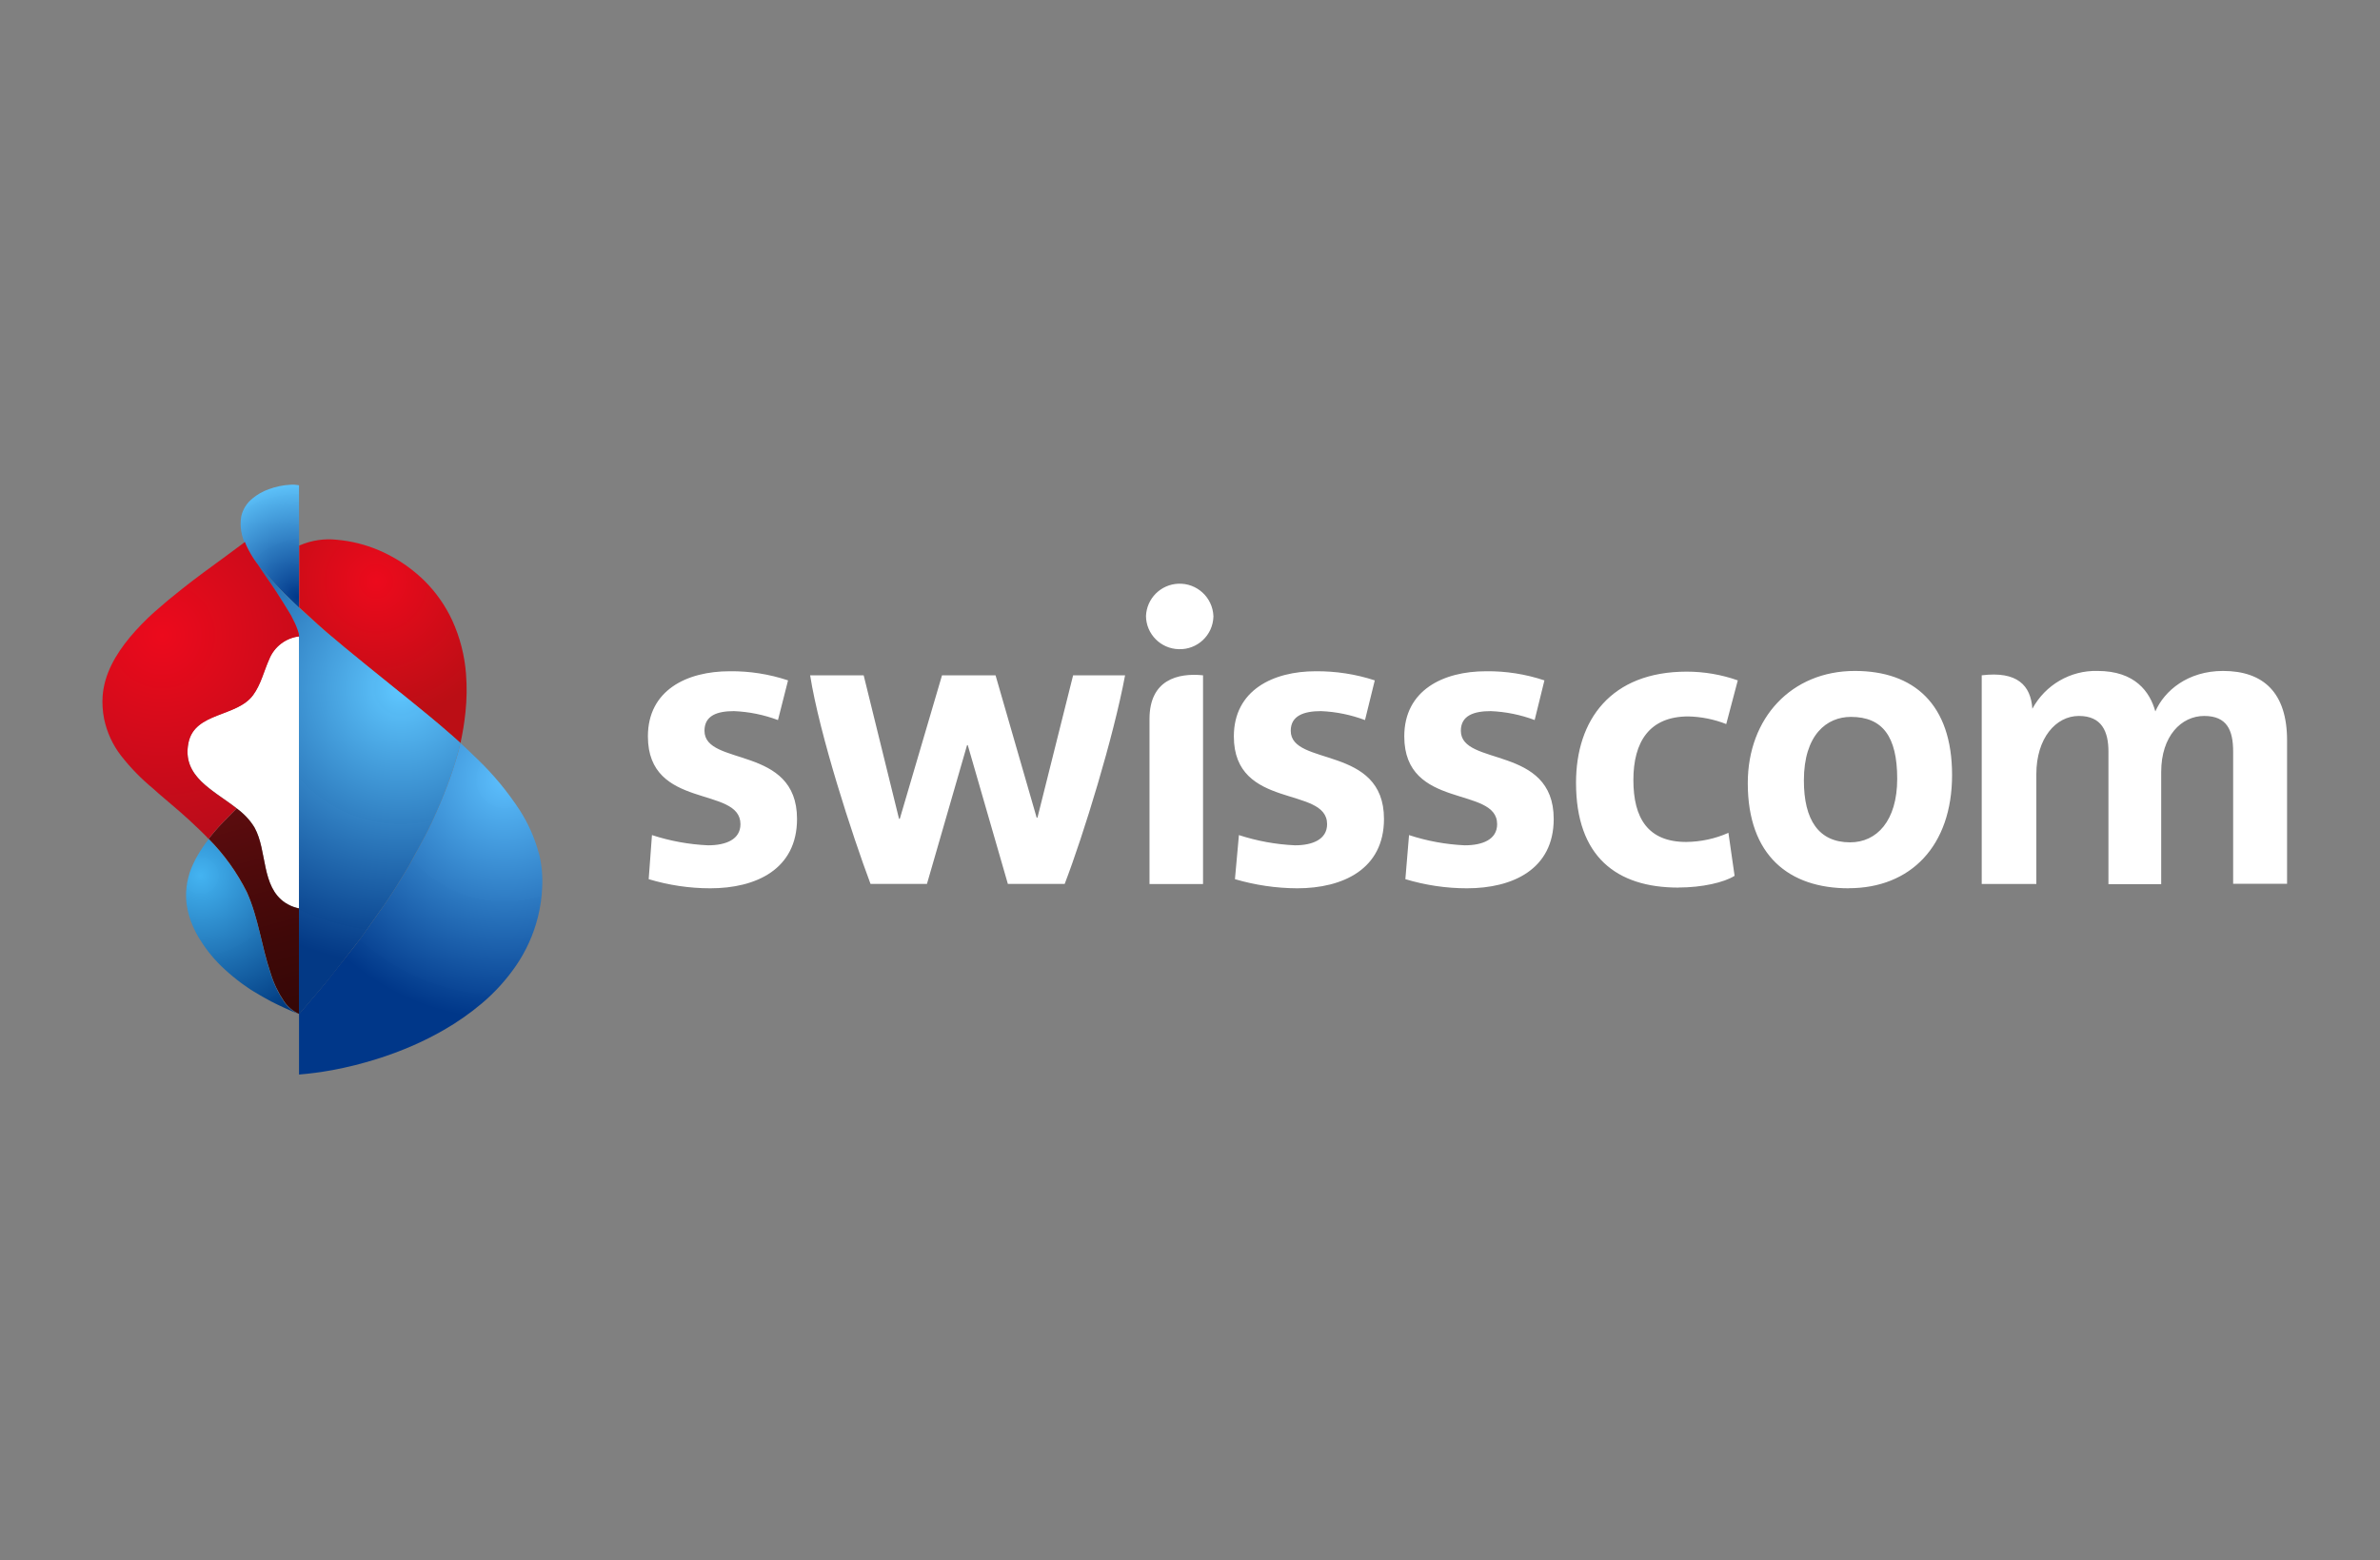
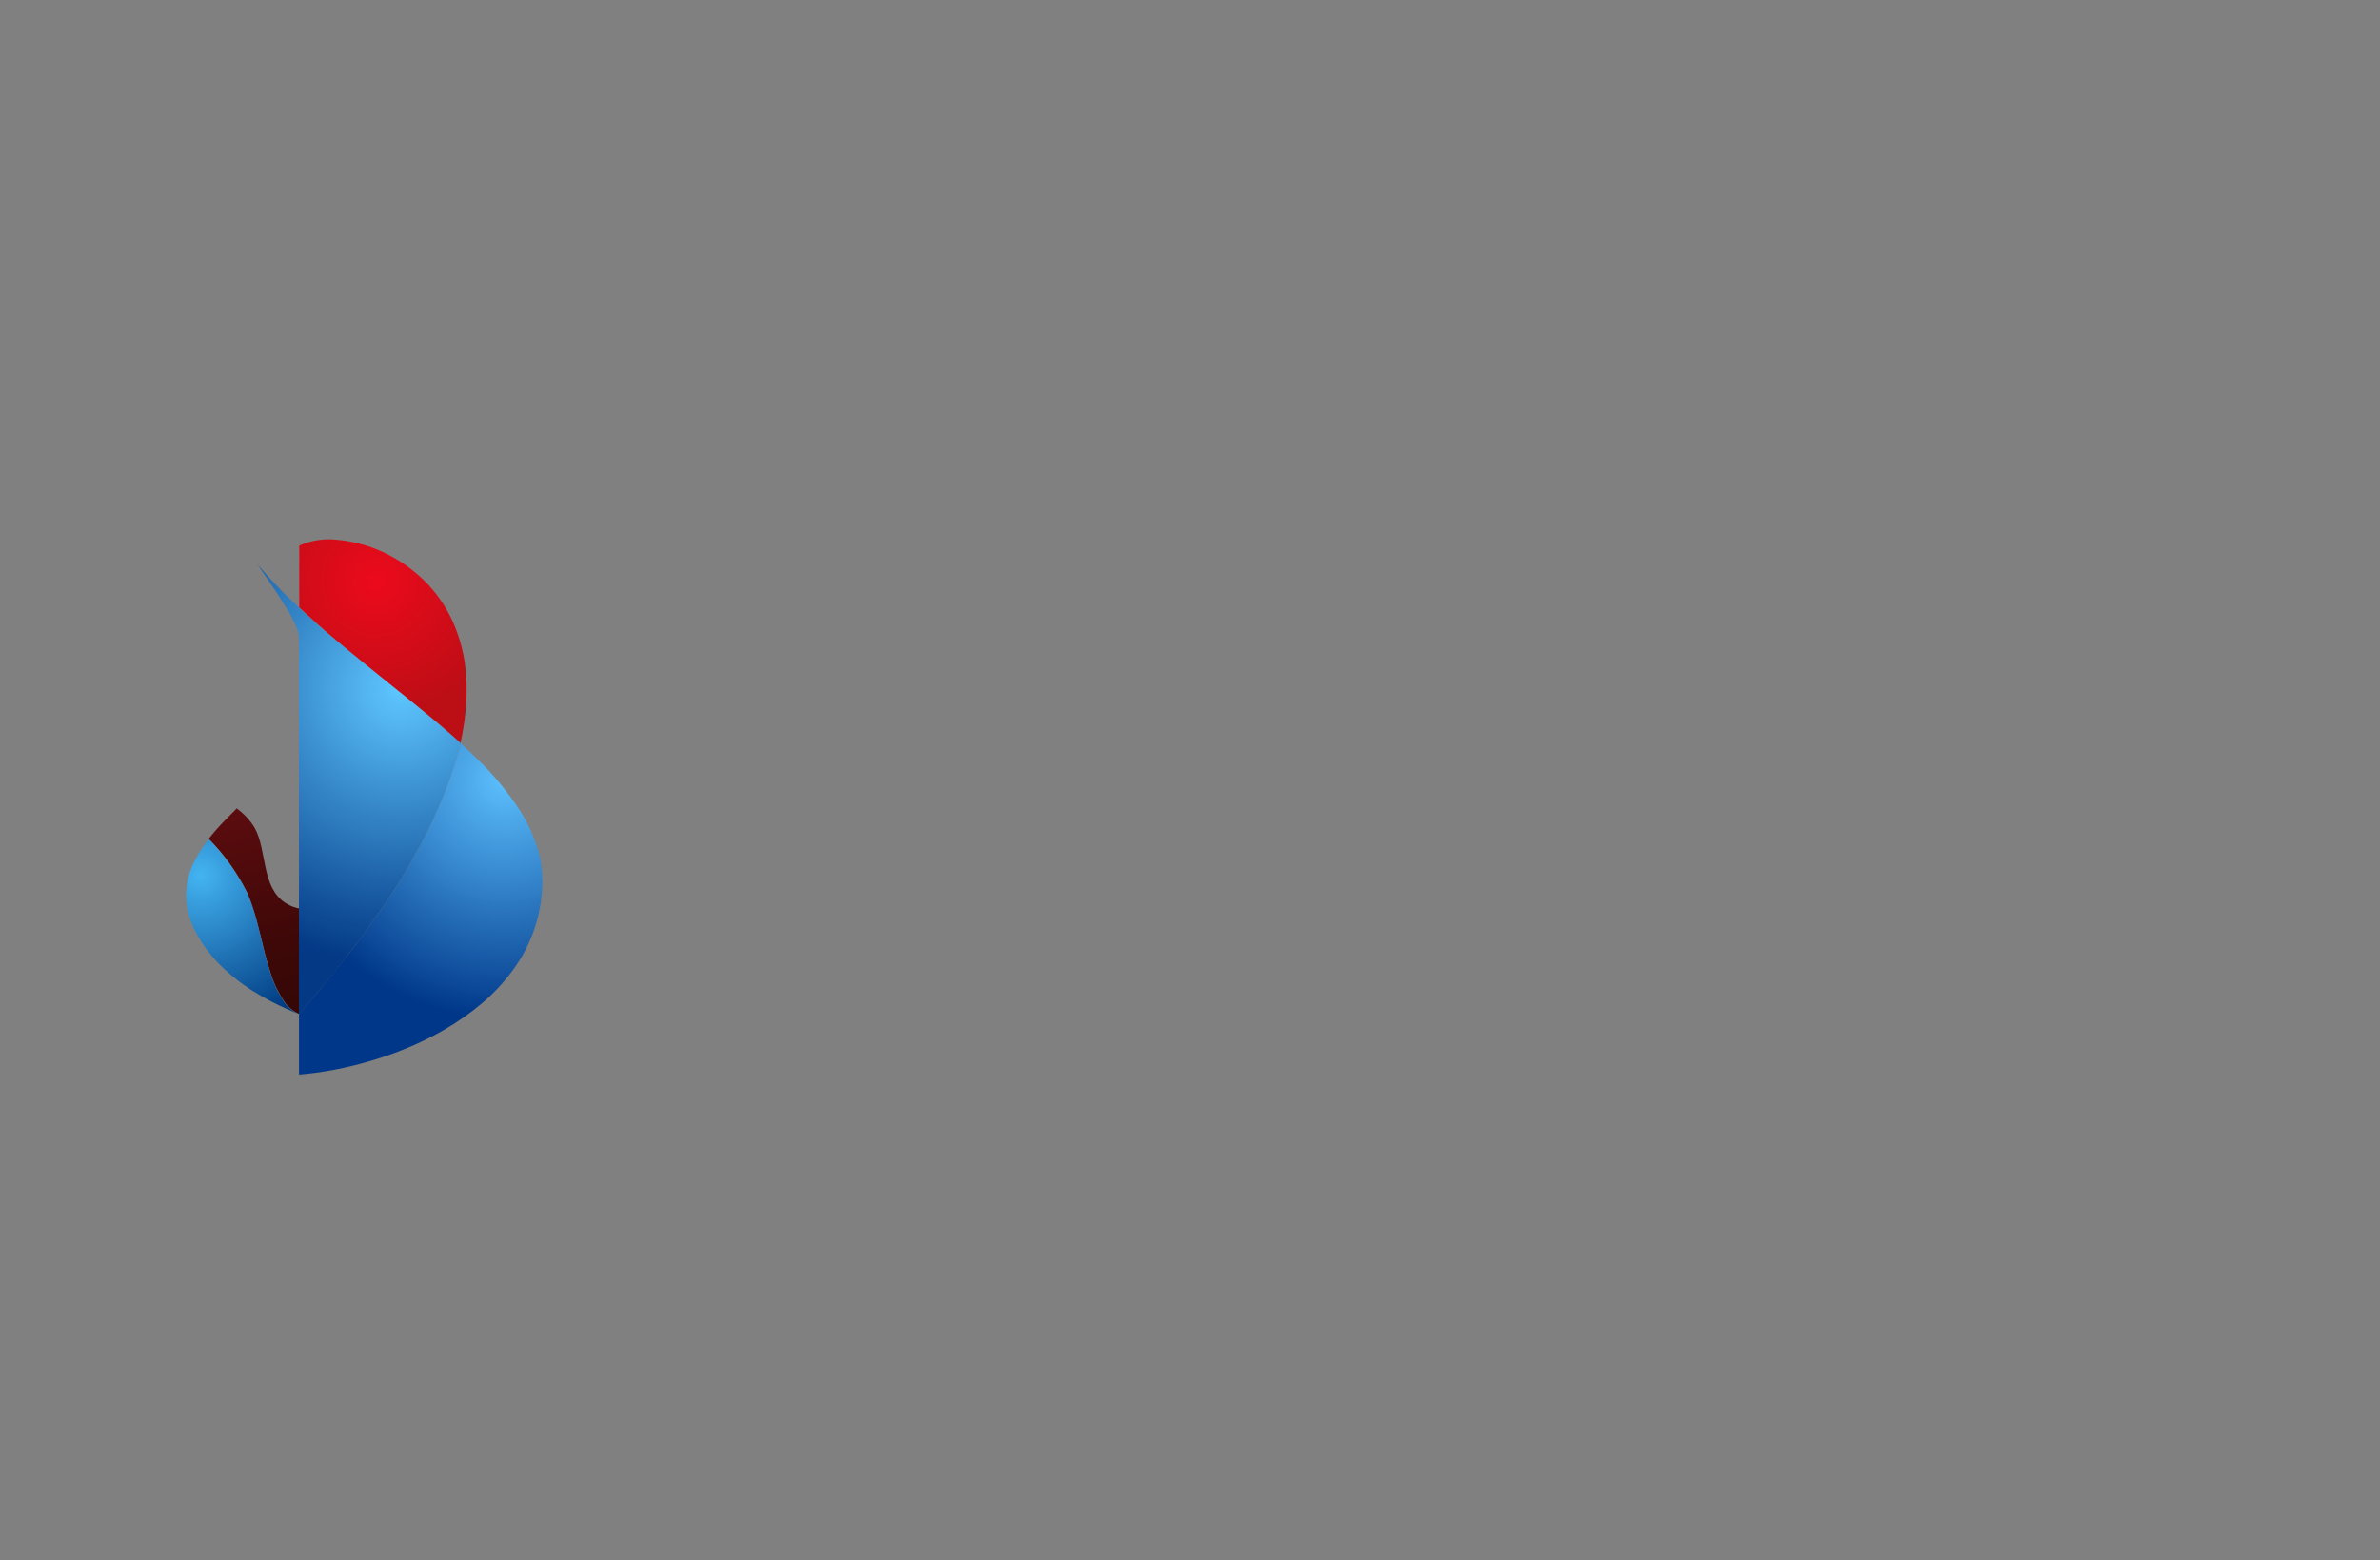
<svg xmlns="http://www.w3.org/2000/svg" id="Ebene_1" data-name="Ebene 1" viewBox="0 0 305 200">
  <rect x="0" y="0" width="305" height="200" fill="#808080" stroke="none" />
  <defs>
    <style>
      .cls-1 {
        fill: url(#Unbenannter_Verlauf_4);
      }

      .cls-2 {
        fill: url(#Unbenannter_Verlauf_8);
      }

      .cls-3 {
        fill: url(#Unbenannter_Verlauf_6);
      }

      .cls-4 {
        fill: url(#Unbenannter_Verlauf_7);
      }

      .cls-5 {
        fill: url(#Unbenannter_Verlauf_5);
      }

      .cls-6 {
        fill: url(#Unbenannter_Verlauf_9);
      }

      .cls-7 {
        fill: #fff;
      }

      .cls-8 {
        fill: url(#Unbenannter_Verlauf_10);
      }
    </style>
    <linearGradient id="Unbenannter_Verlauf_10" data-name="Unbenannter Verlauf 10" x1="37.34" y1="253.27" x2="30.35" y2="226.61" gradientTransform="translate(0 -123)" gradientUnits="userSpaceOnUse">
      <stop offset="0" stop-color="#350706" />
      <stop offset=".36" stop-color="#3f0808" />
      <stop offset=".98" stop-color="#5b0c0e" />
      <stop offset="1" stop-color="#5c0c0e" />
    </linearGradient>
    <radialGradient id="Unbenannter_Verlauf_9" data-name="Unbenannter Verlauf 9" cx="38.18" cy="199.54" fx="38.18" fy="199.54" r="14.95" gradientTransform="translate(0 -123)" gradientUnits="userSpaceOnUse">
      <stop offset="0" stop-color="#003789" />
      <stop offset="1" stop-color="#5fc7ff" stop-opacity=".98" />
    </radialGradient>
    <radialGradient id="Unbenannter_Verlauf_8" data-name="Unbenannter Verlauf 8" cx="48.21" cy="197.52" fx="48.21" fy="197.52" r="17.85" gradientTransform="translate(0 -123)" gradientUnits="userSpaceOnUse">
      <stop offset="0" stop-color="#ec0a1c" />
      <stop offset="1" stop-color="#bb0e15" />
    </radialGradient>
    <radialGradient id="Unbenannter_Verlauf_4" data-name="Unbenannter Verlauf 4" cx="64.67" cy="222.94" fx="64.67" fy="222.94" r="30.65" gradientTransform="translate(0 -123)" gradientUnits="userSpaceOnUse">
      <stop offset="0" stop-color="#5bc0ff" stop-opacity=".98" />
      <stop offset="1" stop-color="#003789" />
    </radialGradient>
    <radialGradient id="Unbenannter_Verlauf_5" data-name="Unbenannter Verlauf 5" cx="25.67" cy="235.22" fx="25.67" fy="235.22" r="20.03" gradientTransform="translate(0 -123)" gradientUnits="userSpaceOnUse">
      <stop offset="0" stop-color="#42b4f3" stop-opacity=".98" />
      <stop offset="1" stop-color="#003a80" />
    </radialGradient>
    <radialGradient id="Unbenannter_Verlauf_6" data-name="Unbenannter Verlauf 6" cx="51.37" cy="211.27" fx="51.37" fy="211.27" r="35.38" gradientTransform="translate(0 -123)" gradientUnits="userSpaceOnUse">
      <stop offset="0" stop-color="#5fc7ff" />
      <stop offset="1" stop-color="#003785" stop-opacity=".98" />
    </radialGradient>
    <radialGradient id="Unbenannter_Verlauf_7" data-name="Unbenannter Verlauf 7" cx="20.78" cy="204.44" fx="20.78" fy="204.44" r="40.9" gradientTransform="translate(0 -123)" gradientUnits="userSpaceOnUse">
      <stop offset="0" stop-color="#ec0a1c" />
      <stop offset="1" stop-color="#9e0d18" />
    </radialGradient>
  </defs>
-   <path class="cls-7" d="M196.69,92.3c-1.81-.68-3.72-1.07-5.65-1.15-2.15,0-3.83.56-3.83,2.52,0,4.62,11.9,1.78,11.9,11.3,0,6.44-5.23,8.89-11.12,8.89-2.67,0-5.33-.4-7.89-1.17l.47-5.65c2.31.76,4.71,1.2,7.14,1.31,2.28,0,4.15-.74,4.15-2.71,0-4.95-11.9-1.78-11.9-11.25,0-5.93,4.99-8.35,10.49-8.35,2.54-.03,5.06.37,7.47,1.17l-1.25,5.08ZM174.93,92.3c-1.81-.68-3.71-1.07-5.64-1.15-2.15,0-3.88.56-3.88,2.52,0,4.62,11.95,1.78,11.95,11.3,0,6.44-5.27,8.89-11.12,8.89-2.7-.01-5.39-.41-7.98-1.17l.51-5.65c2.33.76,4.74,1.2,7.19,1.31,2.22,0,4.11-.74,4.11-2.71,0-4.95-11.95-1.78-11.95-11.25,0-5.93,5.04-8.35,10.49-8.35,2.57-.02,5.13.37,7.57,1.17l-1.25,5.08ZM284.88,86c5.19,0,8.21,2.8,8.21,8.89v18.39h-6.91v-16.94c0-2.75-.79-4.57-3.71-4.57s-5.51,2.56-5.51,7.18v14.38h-6.76v-16.99c0-2.56-.84-4.57-3.79-4.57s-5.45,2.85-5.45,7.46v14.08h-7v-26.75c4.57-.56,6.29,1.3,6.49,4.29,1.65-3.06,4.88-4.94,8.35-4.85,4.8,0,6.71,2.66,7.41,5.19,1.16-2.65,4.15-5.19,8.68-5.19h-.02ZM144.18,86.56c-1.48,7.93-5.32,20.44-7.74,26.74h-7.28l-5.14-17.79h-.09l-5.14,17.79h-7.23c-2.33-6.21-6.54-19.14-7.74-26.74h6.86l4.53,18.39h.1l5.41-18.39h6.86l5.27,18.25h.1l4.57-18.25h6.67ZM99.71,92.3c-1.81-.68-3.72-1.07-5.65-1.15-2.15,0-3.78.56-3.78,2.52,0,4.62,11.86,1.78,11.86,11.3,0,6.44-5.23,8.89-11.12,8.89-2.67,0-5.33-.4-7.89-1.17l.42-5.65c2.33.76,4.74,1.2,7.19,1.31,2.28,0,4.15-.74,4.15-2.71,0-4.95-11.86-1.78-11.86-11.25,0-5.93,4.99-8.35,10.49-8.35,2.54-.03,5.06.37,7.47,1.17l-1.29,5.08ZM236.91,113.86c-7.6,0-12.93-4.15-12.93-13.48,0-8.35,5.6-14.38,13.72-14.38,7.56,0,12.46,4.25,12.46,13.34s-5.31,14.51-13.25,14.51h0ZM237.19,91.89c-3.08,0-6.02,2.28-6.02,8.15,0,5.08,1.91,7.93,5.93,7.93,3.41,0,6.03-2.75,6.03-8.15s-1.87-7.93-5.93-7.93h0ZM147.31,113.31h6.86v-26.75c-3.22-.33-6.86.56-6.86,5.6v21.14ZM151.06,83.21c2.37.08,4.36-1.77,4.44-4.15,0-.03,0-.07,0-.1-.1-2.38-2.11-4.24-4.5-4.14-2.25.09-4.05,1.89-4.14,4.14.02,2.31,1.88,4.19,4.19,4.25ZM215.09,113.77c-7.94,0-13.12-3.97-13.12-13.44,0-8.03,4.45-14.24,14.19-14.24,2.23,0,4.44.38,6.54,1.12l-1.48,5.6c-1.55-.61-3.19-.94-4.85-.98-5,0-7.05,3.26-7.05,8.15s1.87,7.94,6.77,7.94c1.86-.02,3.71-.41,5.41-1.17l.79,5.51c-1.33.85-4.18,1.5-7.17,1.5h-.03Z" />
-   <path class="cls-7" d="M38.34,81.55h0c-1.73.2-3.21,1.34-3.85,2.96-.68,1.52-1.05,3.19-2.05,4.56-2.08,2.85-7.46,2.18-8.28,6.08-1.21,5.74,6.26,6.94,8.47,10.94,1.62,2.96.83,7.52,3.9,9.59.47.31.98.54,1.53.68.09.03.19.05.29.06v-34.88Z" />
  <path class="cls-8" d="M38.35,116.45l-.29-.06c-.54-.14-1.06-.37-1.53-.68-3.07-2.07-2.28-6.67-3.89-9.59-.57-.95-1.33-1.77-2.22-2.43l-.08-.07c-.36.36-.88.91-1.73,1.76-.66.68-1.28,1.39-1.86,2.14h0c1.98,2,3.63,4.3,4.89,6.82,1.48,3.33,1.88,6.95,3.04,10.38.39,1.29.97,2.5,1.72,3.62.49.73,1.17,1.29,1.97,1.64v-13.56.04Z" />
-   <path class="cls-6" d="M34.7,74.25c.33.36.74.79,1.11,1.17s.87.9,1.42,1.42c.33.32.74.74,1.09,1.04v-15.68c-.36-.07-.73-.1-1.1-.07-.93.05-1.86.24-2.73.56-.79.27-1.52.69-2.16,1.22-.72.59-1.23,1.4-1.42,2.31-.2,1.27.02,2.57.62,3.71.37.78.81,1.52,1.31,2.22,0,0,.37.45.58.68.42.43.86.92,1.29,1.42Z" />
  <path class="cls-2" d="M59.72,86.37c-.18-2.37-.78-4.7-1.77-6.86-.87-1.87-2.06-3.57-3.51-5.02-.14-.14-.29-.29-.44-.42-.82-.76-1.7-1.45-2.64-2.05-.93-.59-1.9-1.11-2.91-1.53-1.67-.7-3.44-1.14-5.24-1.3-1.66-.19-3.34.07-4.86.74v7.93h0c.89.82,1.96,1.79,2.5,2.28.38.33.74.65,1.12.98l1.1.93,1.15.97c.47.4,2.18,1.78,2.38,1.95l.33.27,4.31,3.49.1.07c.58.47,3.55,2.86,5.01,4.11s2.56,2.22,2.66,2.33c.29-1.3.5-2.62.64-3.94.17-1.63.2-3.28.07-4.91Z" />
  <path class="cls-1" d="M69.05,109.37c-.52-1.95-1.34-3.8-2.43-5.5-1.55-2.37-3.35-4.56-5.39-6.52-.74-.74-1.48-1.41-2.22-2.11-.07.33-.26,1.13-.63,2.33-.19.63-.54,1.67-.67,2.06-.2.57-.59,1.59-.84,2.22-.36.93-.92,2.22-1.42,3.31-.73,1.56-1.13,2.3-1.94,3.78-.36.66-.67,1.29-1.13,2.08-.16.27-.32.55-.51.86-.08.13-1.02,1.64-1.11,1.81-.19.29-.39.62-.52.81-1.12,1.71-1.22,1.79-1.39,2.05-.42.56.15-.21-.64.9l-1.86,2.62c-.27.38-1.2,1.59-2.22,2.86s-2.08,2.65-2.54,3.21l-3.27,3.85v7.74c1.38-.11,2.82-.3,4.29-.57,1.89-.35,3.75-.82,5.59-1.39,1.61-.5,3.19-1.09,4.73-1.76,1.39-.61,2.74-1.29,4.05-2.05,1.68-.97,3.27-2.09,4.76-3.34,1.67-1.41,3.14-3.03,4.38-4.83,1.29-1.88,2.24-3.98,2.8-6.19.32-1.26.51-2.56.56-3.86.08-1.47-.06-2.94-.41-4.37Z" />
  <path class="cls-5" d="M36.38,128.37c-.75-1.11-1.33-2.33-1.72-3.62-1.16-3.45-1.53-7.08-3.04-10.38-1.26-2.52-2.9-4.82-4.88-6.82-.52.68-1,1.38-1.43,2.12-.39.67-.72,1.38-.98,2.11-.13.42-.24.84-.33,1.27-.08.44-.13.89-.15,1.33-.02.58.01,1.16.1,1.73.1.63.26,1.25.47,1.85.28.77.63,1.52,1.05,2.22l.19.3c.87,1.4,1.93,2.68,3.16,3.79.69.64,1.41,1.23,2.17,1.79.51.36,1.03.74,1.56,1.05.74.44,1.45.86,2.19,1.25,1.01.52,2.59,1.24,3.61,1.65h0c-.8-.34-1.49-.91-1.98-1.64Z" />
  <path class="cls-3" d="M59,95.23c-.1-.1-1.3-1.17-2.66-2.33s-4.45-3.65-5.01-4.11l-.1-.07-4.31-3.48c-.16-.13-.27-.22-.33-.27-.2-.16-1.9-1.54-2.38-1.94l-1.15-.96-1.1-.91c-.4-.33-.74-.64-1.13-.99-.54-.47-1.61-1.48-2.5-2.27h0c-.34-.32-.74-.74-1.08-1.03-.54-.52-.96-.93-1.42-1.42s-.79-.82-1.11-1.17c-.46-.5-.9-.99-1.29-1.45l-.44-.52h0c.26.42.8,1.2,1.07,1.59.74,1.1.6.87,1.34,1.98.5.74,1.36,2.12,1.82,2.91.06.1.11.2.16.3.29.54.54,1.09.74,1.67.1.26.16.54.19.82h0v34.89h0v13.56l3.27-3.85c.47-.56,1.53-1.91,2.54-3.21s1.91-2.48,2.22-2.86l1.86-2.65c.79-1.1.22-.33.64-.9.18-.25.27-.33,1.39-2.05l.52-.81c.1-.17,1.03-1.68,1.11-1.82.19-.3.36-.59.51-.85.45-.79.74-1.42,1.13-2.08.81-1.48,1.2-2.22,1.93-3.77.5-1.1,1.07-2.39,1.42-3.31.26-.64.64-1.67.84-2.22.14-.4.49-1.43.68-2.06.37-1.22.56-2.01.63-2.34h-.02Z" />
-   <path class="cls-4" d="M26.73,107.52c.58-.75,1.2-1.47,1.86-2.14.85-.85,1.38-1.4,1.73-1.76-2.96-2.33-7.08-4.08-6.16-8.44.82-3.91,6.2-3.24,8.28-6.08,1-1.36,1.37-3.04,2.05-4.56.64-1.62,2.12-2.76,3.85-2.96h0c-.02-.28-.09-.56-.19-.82-.2-.57-.45-1.13-.74-1.66-.05-.11-.1-.21-.16-.31-.47-.78-1.32-2.14-1.82-2.91-.74-1.11-.58-.88-1.34-1.97-.27-.39-.82-1.17-1.07-1.59h0c-.05-.05-.09-.11-.13-.16-.51-.7-.95-1.44-1.31-2.22l-.19-.47-2.4,1.78c-1.9,1.39-3.81,2.77-5.65,4.23-1.22.96-2.41,1.95-3.55,2.96-1.13,1.01-2.19,2.1-3.16,3.26-1.83,2.22-3.28,4.71-3.48,7.56-.03.46-.03.93,0,1.39.03.5.09.99.19,1.48.36,1.73,1.1,3.35,2.18,4.74,1.2,1.54,2.57,2.94,4.08,4.19l.74.66c1.74,1.48,3.51,2.96,5.19,4.6.47.44.93.91,1.38,1.39l-.14-.16h0Z" />
</svg>